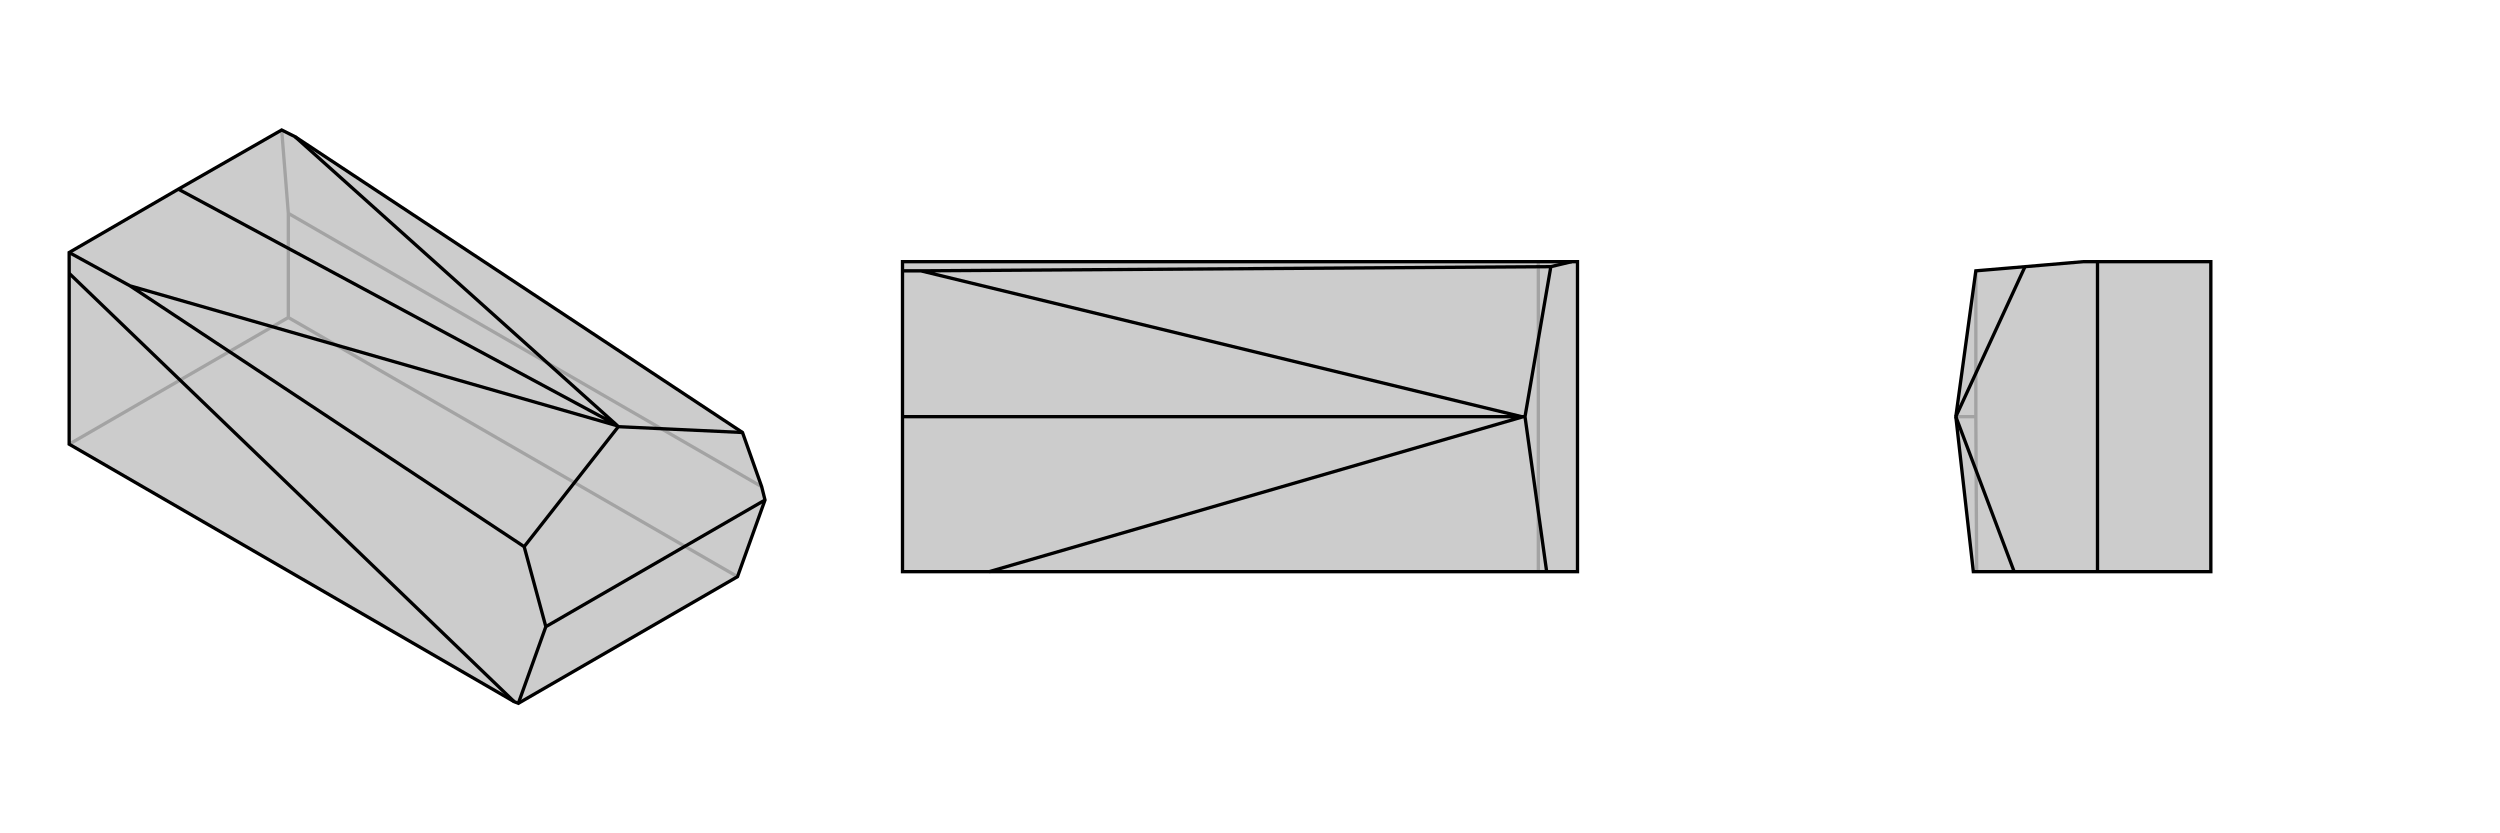
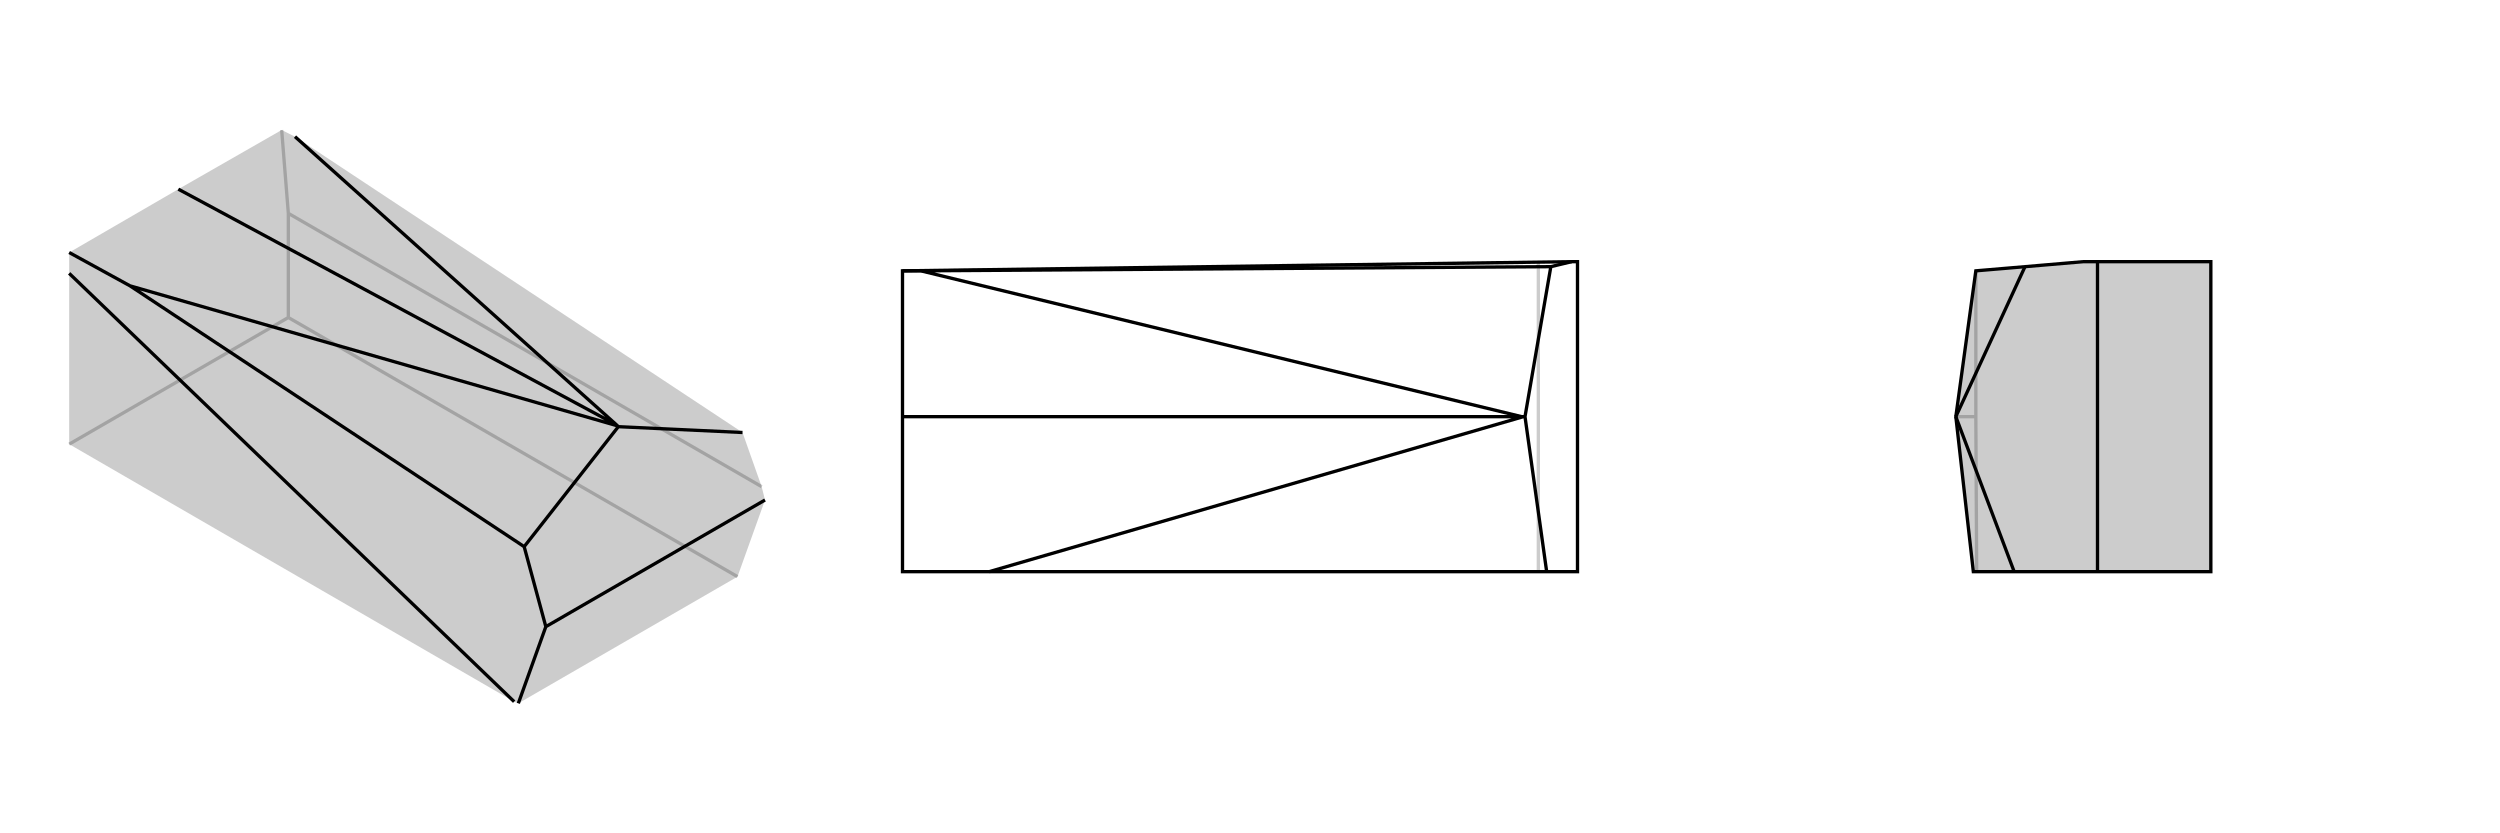
<svg xmlns="http://www.w3.org/2000/svg" viewBox="0 0 3000 1000">
  <g stroke="currentColor" stroke-width="4" fill="none" transform="translate(9 2)">
    <path fill="currentColor" stroke="none" fill-opacity=".2" d="M205,225L329,154L345,162L882,517L905,582L909,598L876,690L613,842L608,840L74,531L74,326L74,301z" />
    <path stroke-opacity=".2" d="M337,379L337,254M337,379L74,531M337,379L876,690M337,254L329,154M337,254L905,582" />
-     <path d="M205,225L329,154L345,162L882,517L905,582L909,598L876,690L613,842L608,840L74,531L74,326L74,301z" />
    <path d="M74,301L147,341M205,225L731,508M74,326L608,840M646,750L620,654M613,842L646,750M646,750L909,598M147,341L620,654M147,341L732,509M620,654L733,510M731,508L345,162M731,508L732,509M882,517L733,510M732,509L733,510" />
  </g>
  <g stroke="currentColor" stroke-width="4" fill="none" transform="translate(1000 0)">
-     <path fill="currentColor" stroke="none" fill-opacity=".2" d="M83,500L83,325L83,314L886,314L893,314L893,686L856,686L187,686L83,686z" />
    <path stroke-opacity=".2" d="M846,686L846,314" />
-     <path d="M83,500L83,325L83,314L886,314L893,314L893,686L856,686L187,686L83,686z" />
+     <path d="M83,500L83,325L886,314L893,314L893,686L856,686L187,686L83,686z" />
    <path d="M83,500L826,500M83,325L105,325M886,314L861,320M187,686L828,500M856,686L830,500M826,500L105,325M826,500L828,500M861,320L830,500M105,325L861,320M828,500L830,500" />
  </g>
  <g stroke="currentColor" stroke-width="4" fill="none" transform="translate(2000 0)">
    <path fill="currentColor" stroke="none" fill-opacity=".2" d="M517,314L653,314L653,686L517,686L417,686L368,686L347,500L347,500L371,325L430,320L500,314z" />
    <path stroke-opacity=".2" d="M371,500L371,325M372,686L371,500M371,500L347,500" />
    <path d="M517,314L653,314L653,686L517,686L417,686L368,686L347,500L347,500L371,325L430,320L500,314z" />
    <path d="M517,686L517,314M417,686L347,500M430,320L347,500M347,500L347,500" />
  </g>
</svg>